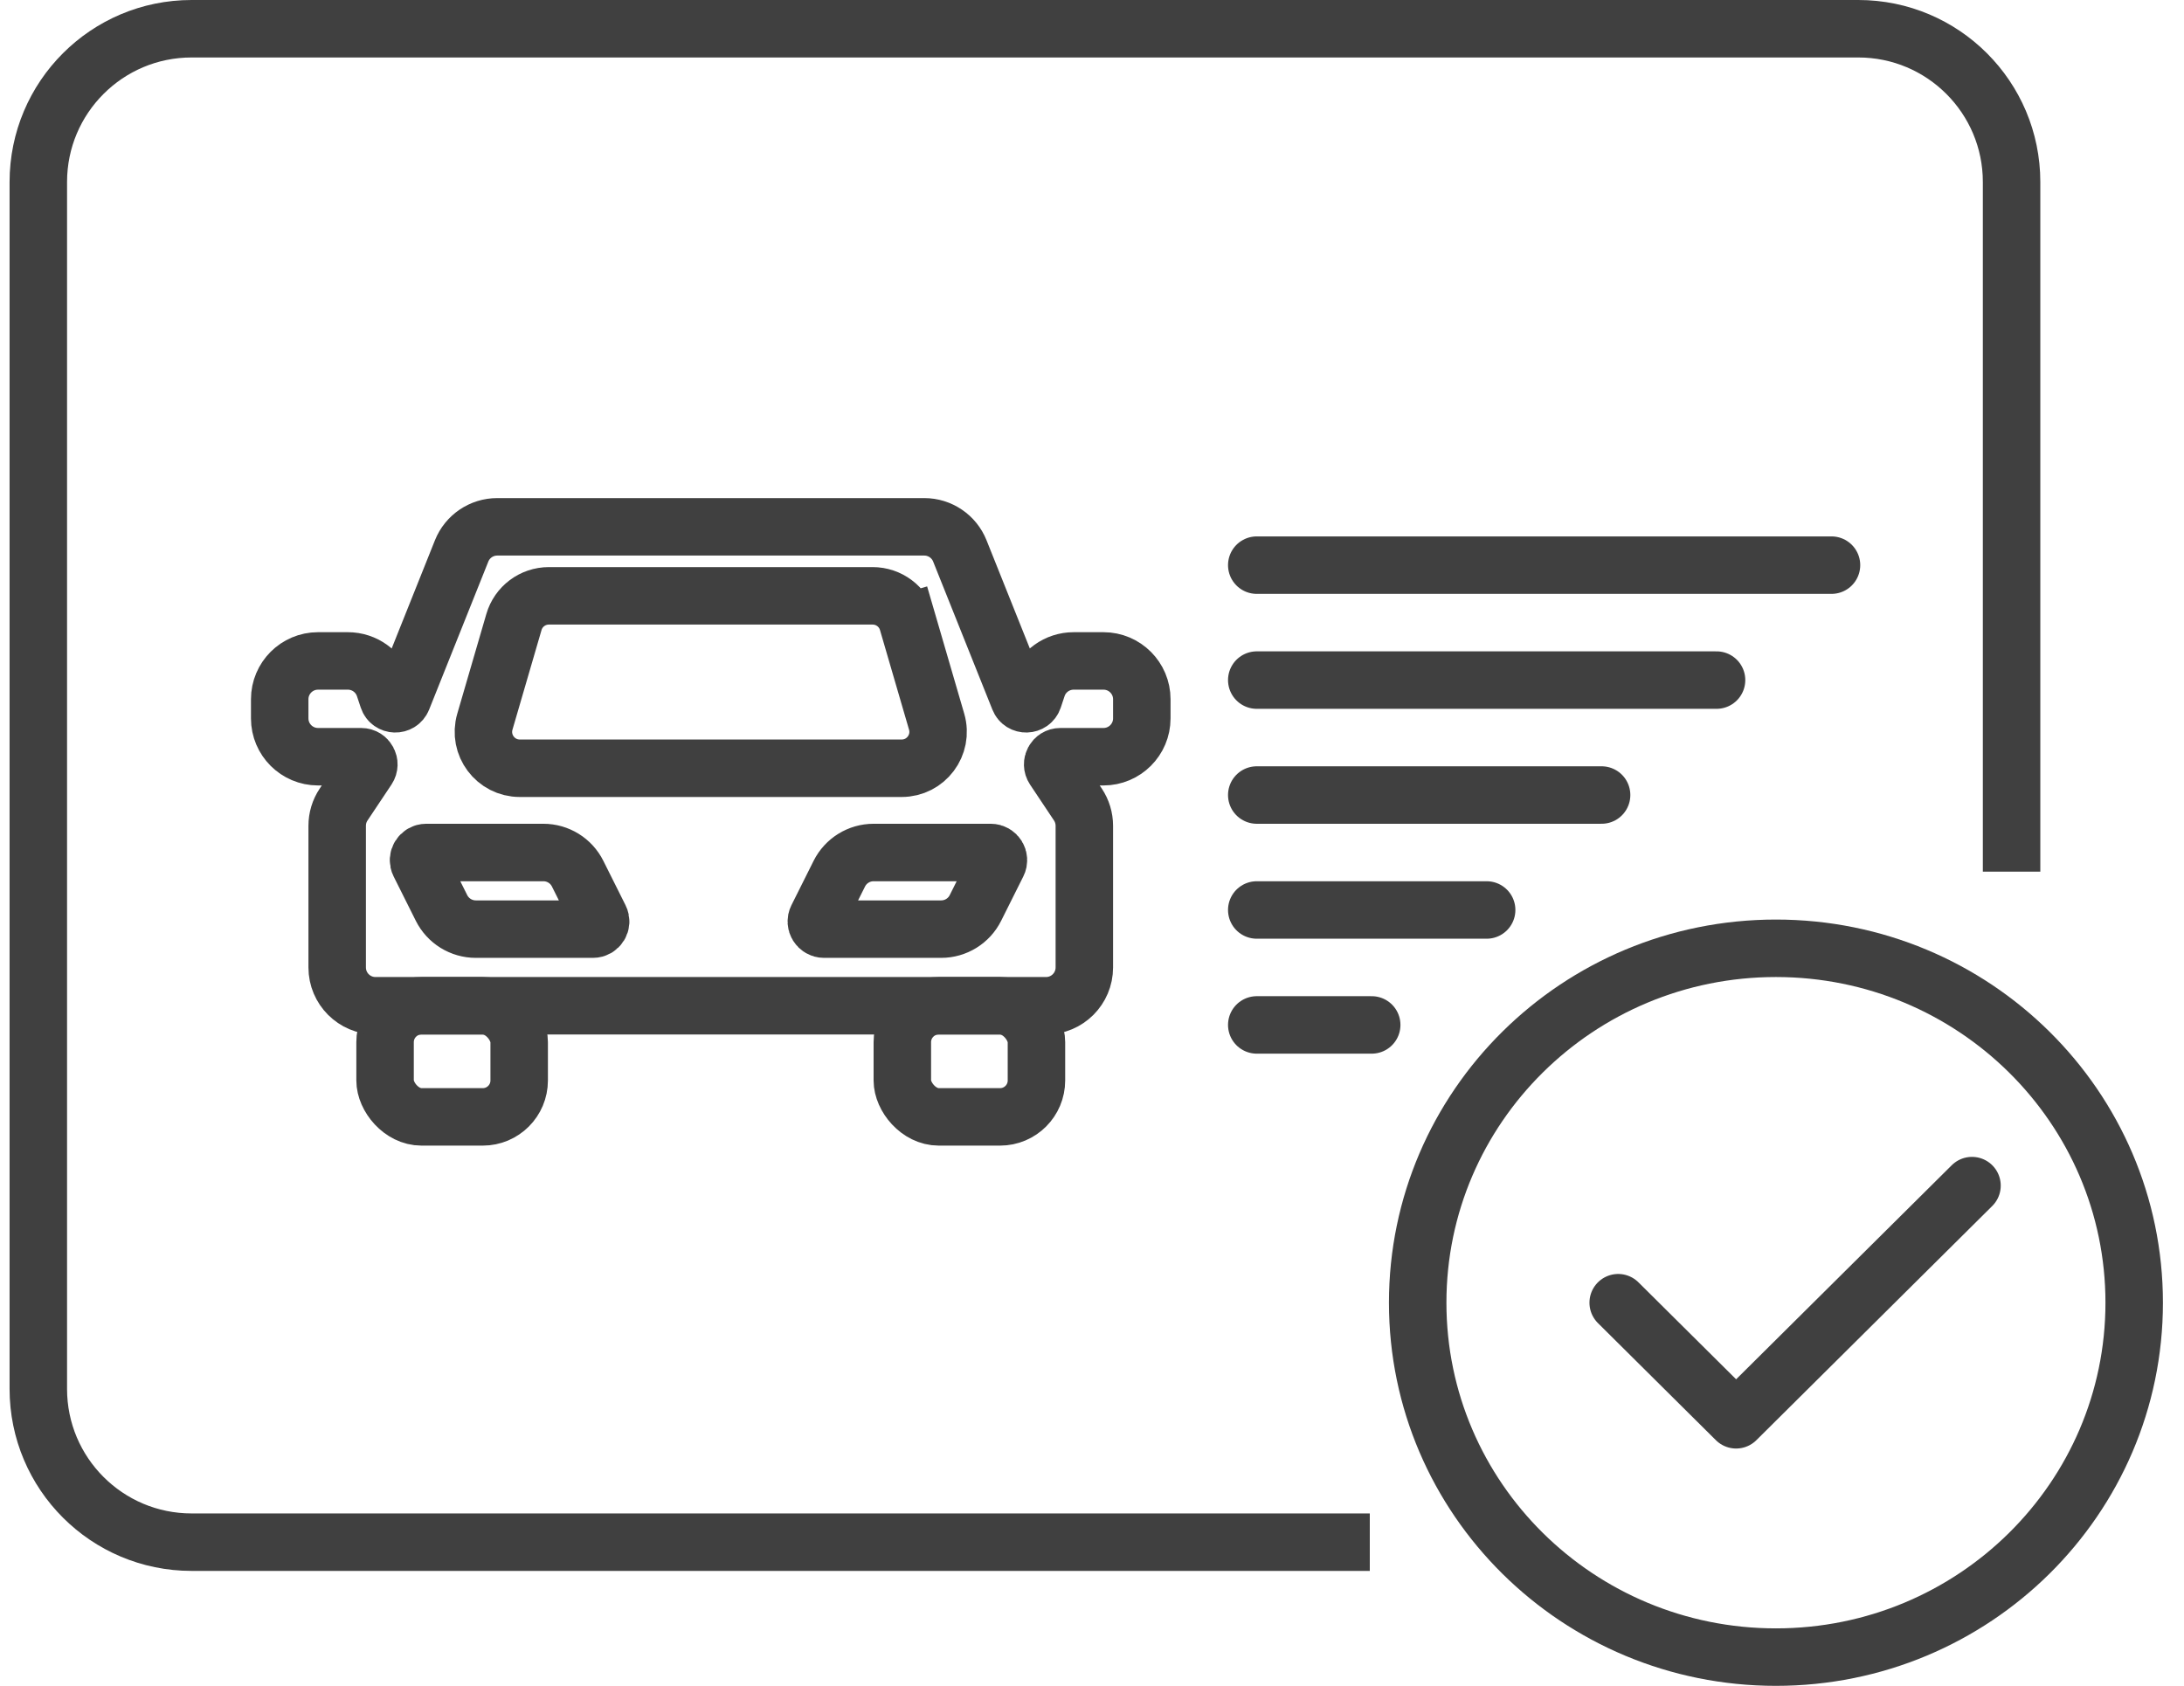
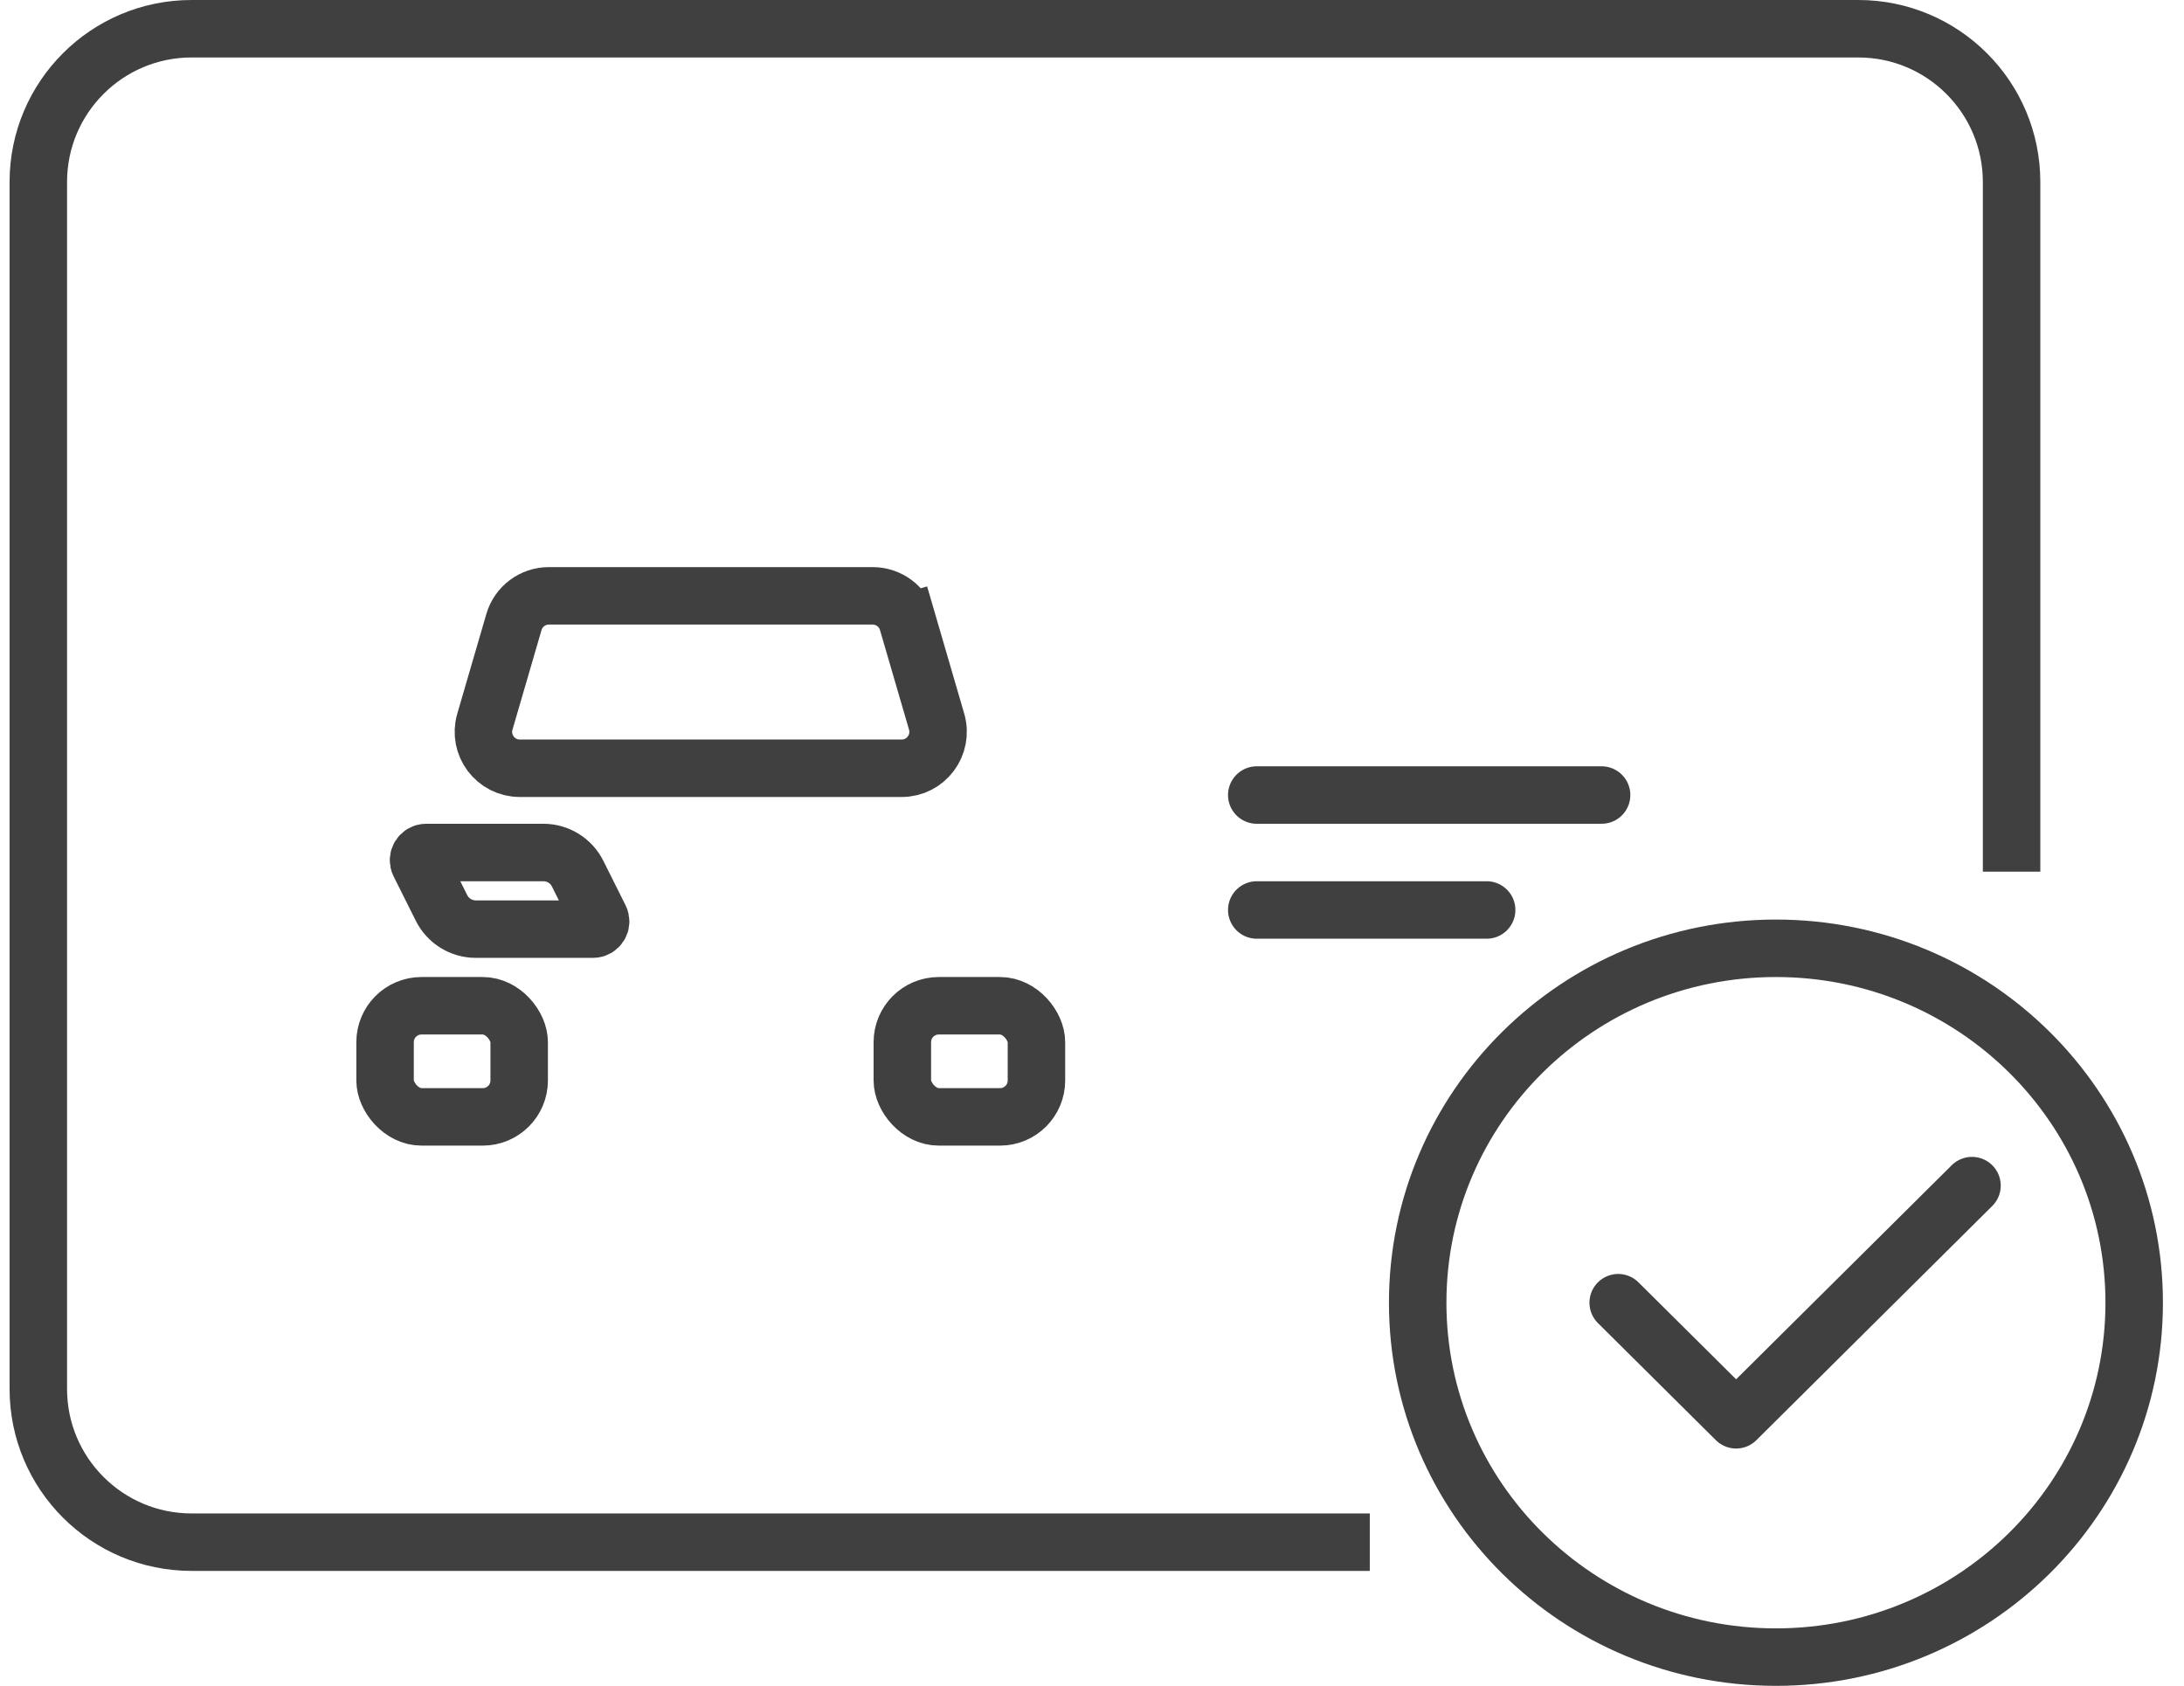
<svg xmlns="http://www.w3.org/2000/svg" fill="none" viewBox="0 0 57 44" height="44" width="57">
-   <path stroke-width="1.5" stroke="#404040" d="M22.8 22.25H25.858C26.007 22.25 26.104 22.407 26.037 22.539L25.458 23.697C25.289 24.036 24.942 24.25 24.564 24.25H21.505C21.357 24.25 21.26 24.093 21.326 23.961L21.905 22.803C22.075 22.464 22.421 22.25 22.8 22.25Z" />
  <path stroke-width="1.5" stroke="#404040" d="M14.182 22.25H11.123C10.975 22.25 10.878 22.407 10.944 22.539L11.523 23.697C11.693 24.036 12.039 24.25 12.418 24.25H15.476C15.625 24.25 15.722 24.093 15.655 23.961L15.076 22.803C14.907 22.464 14.56 22.25 14.182 22.25Z" />
  <rect stroke-width="1.5" stroke="#404040" rx="0.95" height="2.9" width="3.5" y="26.25" x="10.05" />
  <rect stroke-width="1.5" stroke="#404040" rx="0.95" height="2.9" width="3.5" y="26.25" x="23.55" />
  <path stroke-width="1.5" stroke="#404040" d="M13.413 16.235L13.413 16.235L12.655 18.835C12.477 19.443 12.933 20.051 13.566 20.051H23.533C24.166 20.051 24.622 19.443 24.445 18.835L23.687 16.235L22.967 16.445L23.687 16.235C23.569 15.829 23.197 15.551 22.775 15.551H14.325C13.903 15.551 13.531 15.829 13.413 16.235Z" />
-   <path stroke-linecap="round" stroke-width="1.5" stroke="#404040" d="M32.8 14.75H47.8" />
-   <path stroke-linecap="round" stroke-width="1.5" stroke="#404040" d="M32.8 17.75H44.8" />
  <path stroke-linecap="round" stroke-width="1.5" stroke="#404040" d="M32.8 20.75H41.8" />
  <path stroke-linecap="round" stroke-width="1.5" stroke="#404040" d="M32.8 23.75H38.8" />
-   <path stroke-linecap="round" stroke-width="1.5" stroke="#404040" d="M32.8 26.75H35.8" />
  <path stroke-width="1.5" stroke="#404040" d="M52.5 22.75V4.75C52.5 2.541 50.709 0.75 48.5 0.75H5C2.791 0.75 1 2.541 1 4.75V36.25C1 38.459 2.791 40.25 5 40.25H35.75" />
  <path stroke-linejoin="round" stroke-linecap="round" stroke-width="1.5" stroke="#404040" d="M42.233 34L45.311 37.056L51.467 30.944M55.7 34C55.7 39.109 51.514 43.25 46.35 43.25C41.186 43.25 37 39.109 37 34C37 28.891 41.186 24.75 46.35 24.75C51.514 24.75 55.7 28.891 55.7 34Z" />
-   <path stroke-width="1.5" stroke="#404040" d="M24.123 13.75H12.977C12.568 13.75 12.2 13.999 12.048 14.379L10.503 18.243C10.433 18.416 10.186 18.409 10.127 18.232L10.028 17.934C9.892 17.525 9.509 17.25 9.079 17.25H8.3C7.748 17.25 7.3 17.698 7.3 18.25V18.75C7.3 19.302 7.748 19.75 8.3 19.75H9.426C9.586 19.75 9.681 19.928 9.593 20.061L8.968 20.998C8.858 21.162 8.8 21.355 8.8 21.553V25.25C8.8 25.802 9.248 26.25 9.8 26.25H27.3C27.852 26.25 28.3 25.802 28.3 25.25V21.553C28.3 21.355 28.241 21.162 28.132 20.998L27.507 20.061C27.419 19.928 27.514 19.75 27.674 19.75H28.8C29.352 19.75 29.8 19.302 29.8 18.75V18.25C29.8 17.698 29.352 17.25 28.8 17.25H28.021C27.59 17.25 27.208 17.525 27.072 17.934L26.973 18.232C26.913 18.409 26.666 18.416 26.597 18.243L25.051 14.379C24.899 13.999 24.532 13.75 24.123 13.75Z" />
</svg>